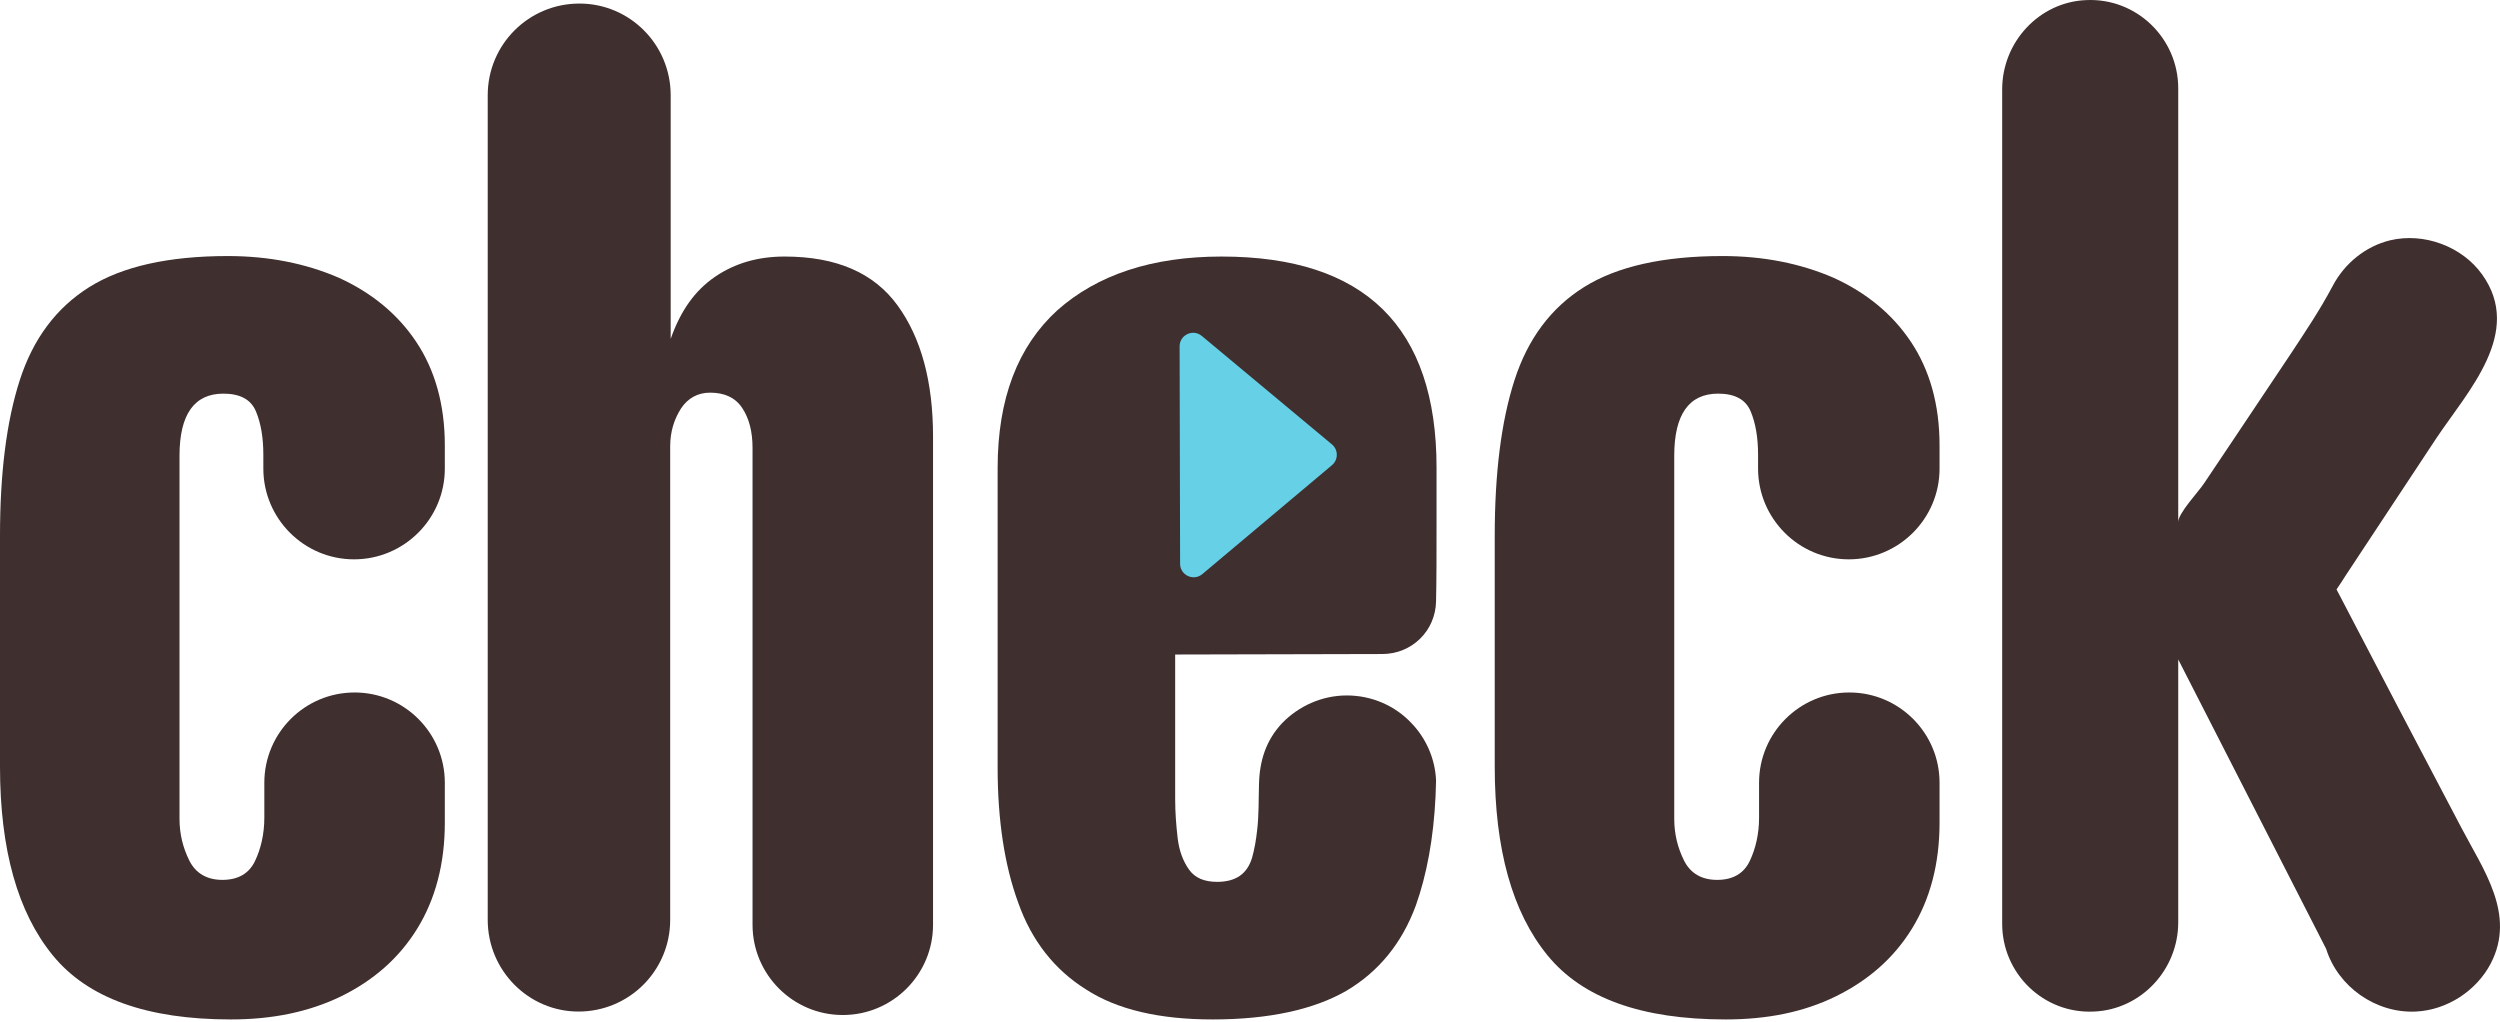
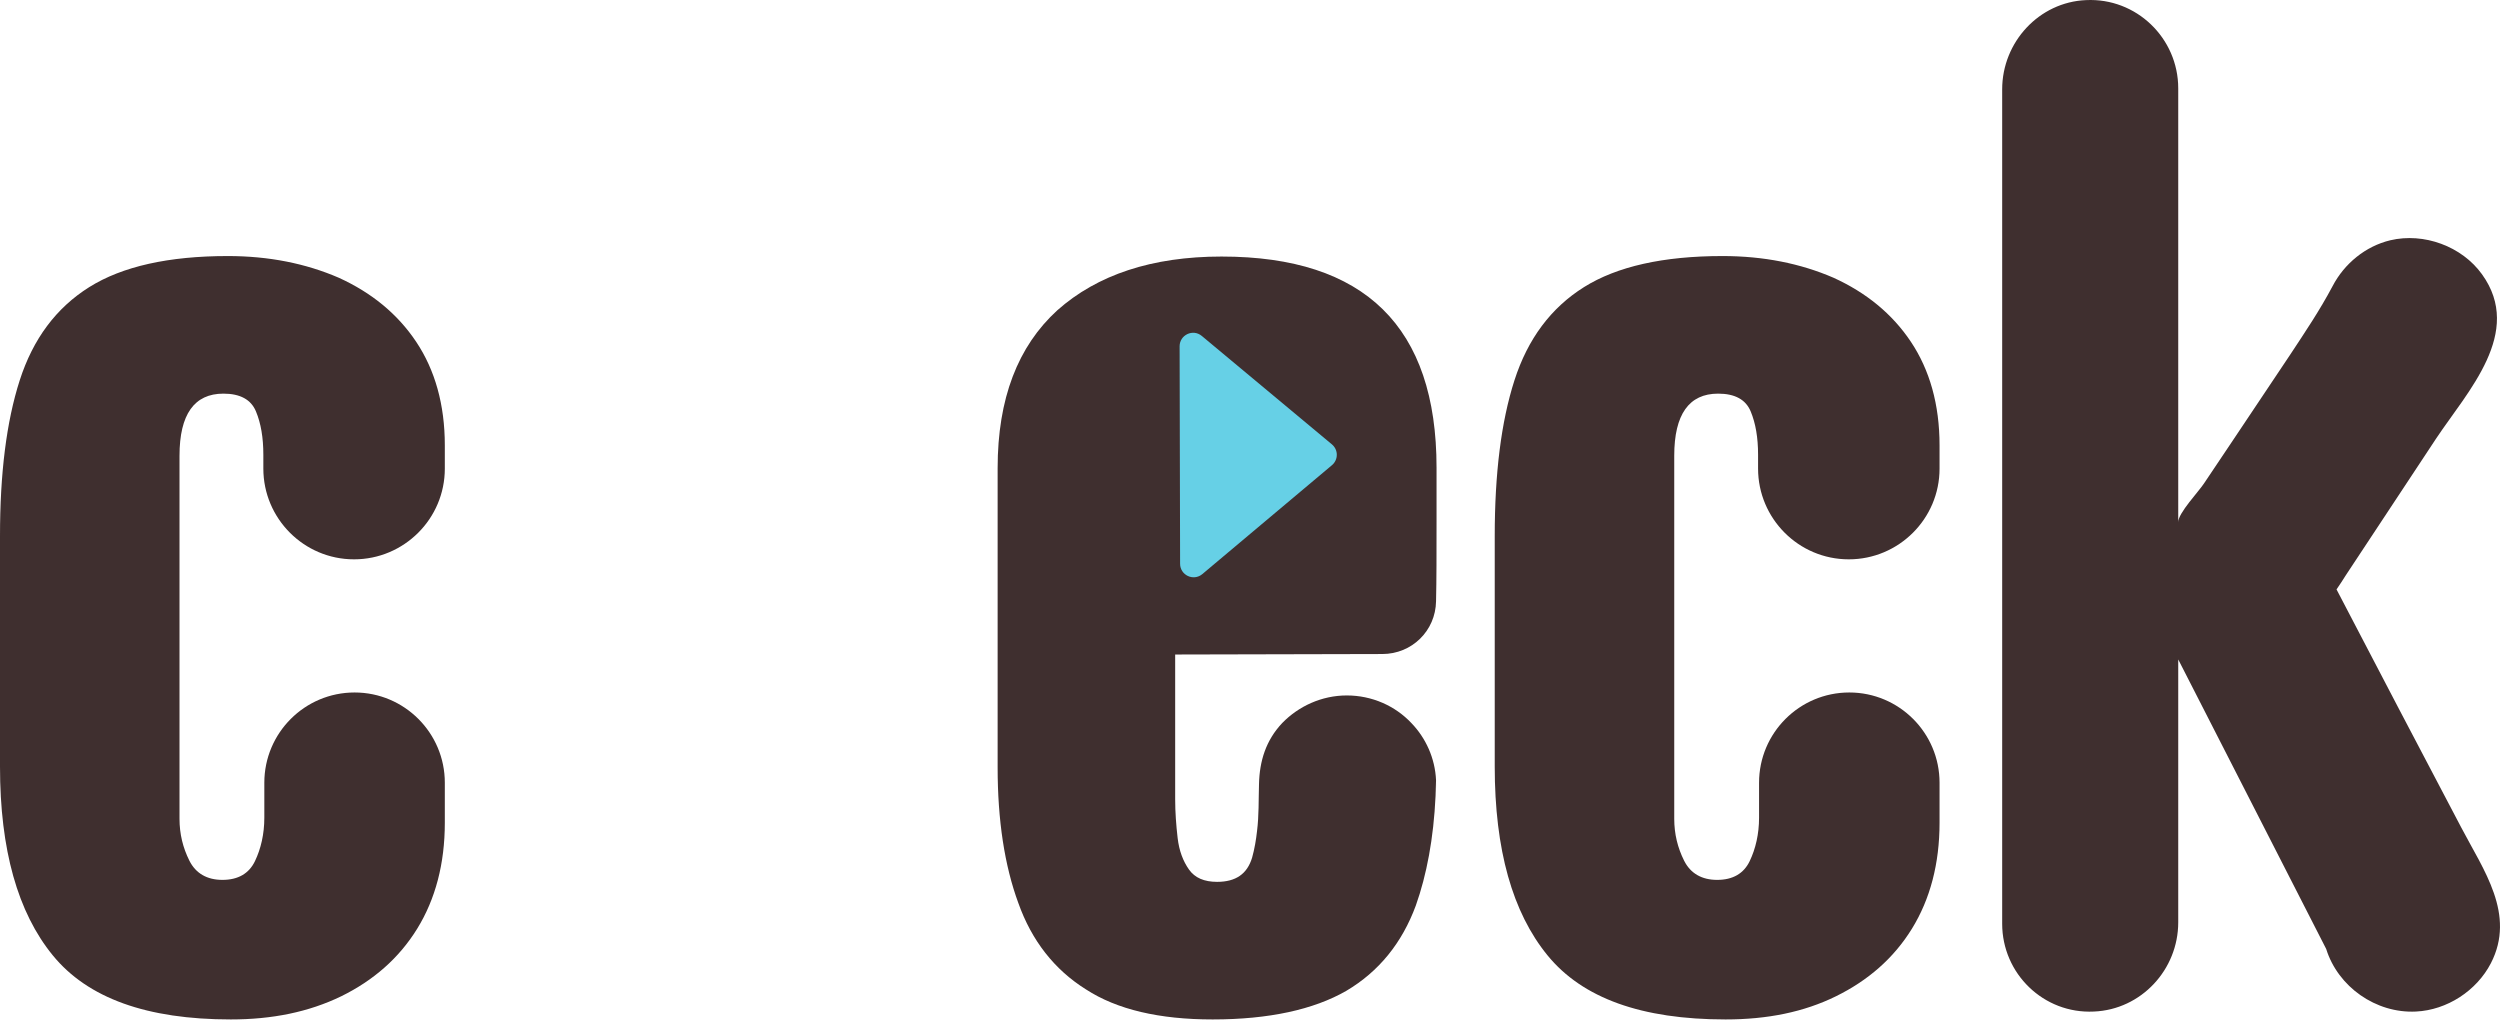
<svg xmlns="http://www.w3.org/2000/svg" width="279" height="114" viewBox="0 0 279 114" fill="none">
  <path d="M131.149 73.044V89.169C131.149 90.655 131.259 92.086 131.424 93.517C131.589 94.948 132.03 96.103 132.69 97.039C133.35 97.975 134.396 98.415 135.827 98.415C137.918 98.415 139.184 97.534 139.734 95.718C140.01 94.728 140.175 93.737 140.285 92.746C140.505 90.985 140.45 89.279 140.505 87.518C140.56 84.931 141.275 82.62 143.092 80.694C144.908 78.823 147.494 77.612 150.301 77.612C153.108 77.612 155.695 78.767 157.511 80.694C159.107 82.345 160.153 84.601 160.263 87.078C160.263 87.683 160.208 88.234 160.208 88.839C159.987 93.572 159.217 97.644 158.006 101.057C156.465 105.239 153.878 108.431 150.246 110.578C146.614 112.669 141.606 113.77 135.332 113.77C129.388 113.77 124.655 112.669 121.188 110.413C117.665 108.211 115.134 104.964 113.648 100.782C112.107 96.599 111.336 91.536 111.336 85.647V52.24C111.336 44.48 113.593 38.647 117.996 34.629C122.453 30.667 128.562 28.63 136.322 28.63C152.337 28.63 160.318 36.5 160.318 52.185V58.239C160.318 61.762 160.318 64.734 160.263 67.1C160.208 70.402 157.566 72.989 154.264 72.989L131.149 73.044Z" fill="#3F2F2F" />
  <path d="M160.263 87.628C160.263 88.068 160.263 88.454 160.208 88.894C160.263 88.344 160.263 87.738 160.263 87.133C160.263 87.298 160.263 87.463 160.263 87.628Z" fill="#3F2F2F" />
-   <path d="M54.43 102.653V10.634C54.43 4.965 58.998 0.397 64.666 0.397C70.28 0.397 74.848 4.965 74.848 10.634V37.821C75.949 34.684 77.545 32.428 79.801 30.887C82.058 29.346 84.644 28.63 87.561 28.63C93.34 28.63 97.522 30.447 100.164 34.079C102.806 37.711 104.127 42.609 104.127 48.718V103.203C104.127 108.762 99.614 113.275 94.055 113.275C88.497 113.275 83.984 108.762 83.984 103.203V49.984C83.984 48.168 83.599 46.682 82.828 45.526C82.058 44.37 80.847 43.82 79.251 43.82C77.875 43.82 76.774 44.425 76.004 45.581C75.233 46.792 74.793 48.168 74.793 49.819V102.653C74.793 108.321 70.225 112.889 64.556 112.889C58.998 112.889 54.43 108.321 54.43 102.653Z" fill="#3F2F2F" />
  <path d="M192.568 113.77C183.212 113.77 176.608 111.403 172.701 106.615C168.793 101.827 166.812 94.838 166.812 85.537V59.835C166.812 52.846 167.527 47.067 169.013 42.444C170.499 37.821 173.086 34.354 176.773 32.042C180.461 29.731 185.634 28.575 192.238 28.575C196.806 28.575 200.934 29.401 204.621 30.997C208.253 32.648 211.17 35.014 213.261 38.151C215.353 41.288 216.454 45.141 216.454 49.709V52.295C216.454 57.909 211.886 62.422 206.327 62.422C200.713 62.422 196.201 57.854 196.201 52.295V50.755C196.201 48.828 195.925 47.232 195.375 45.911C194.825 44.59 193.614 43.93 191.743 43.93C188.496 43.93 186.845 46.242 186.845 50.865V91.371C186.845 93.077 187.23 94.618 187.945 96.049C188.661 97.479 189.927 98.195 191.633 98.195C193.394 98.195 194.605 97.479 195.265 96.103C195.925 94.728 196.311 93.077 196.311 91.26V87.353C196.311 81.794 200.824 77.281 206.382 77.281C211.941 77.281 216.454 81.794 216.454 87.353V91.811C216.454 96.379 215.408 100.341 213.372 103.643C211.335 106.945 208.473 109.422 204.896 111.183C201.319 112.944 197.246 113.77 192.568 113.77Z" fill="#3F2F2F" />
  <path d="M223.443 103.093V9.973C223.443 4.69 227.571 0.232 232.799 0.012C238.413 -0.263 243.091 4.25 243.091 9.863V58.294C243.036 57.304 245.457 54.772 246.007 53.892C247.053 52.35 248.099 50.755 249.144 49.214C251.291 46.022 253.437 42.774 255.584 39.582C257.29 36.996 258.886 34.629 260.317 31.932C261.637 29.401 264.004 27.475 266.756 26.814C270.498 25.934 274.736 27.475 276.992 30.612C281.67 37.106 275.396 43.655 271.874 48.938C268.517 54.002 265.16 59.12 261.803 64.183C261.472 64.733 261.087 65.284 260.757 65.779C265.38 74.64 270.003 83.501 274.681 92.361C277.157 97.094 280.79 102.047 277.983 107.496C276.387 110.578 273.085 112.724 269.618 112.889C265.16 113.109 260.922 110.137 259.601 105.9L243.091 73.594V102.928C243.091 108.211 238.963 112.669 233.68 112.889C228.066 113.164 223.443 108.652 223.443 103.093Z" fill="#3F2F2F" />
  <path d="M25.756 113.77C16.401 113.77 9.796 111.403 5.889 106.615C1.981 101.827 0 94.838 0 85.537V59.835C0 52.846 0.715 47.067 2.201 42.444C3.687 37.821 6.274 34.354 9.961 32.042C13.649 29.731 18.822 28.575 25.426 28.575C29.994 28.575 34.122 29.401 37.809 30.997C41.441 32.648 44.358 35.014 46.45 38.151C48.541 41.288 49.642 45.141 49.642 49.709V52.295C49.642 57.909 45.074 62.422 39.515 62.422C33.902 62.422 29.389 57.854 29.389 52.295V50.755C29.389 48.828 29.114 47.232 28.563 45.911C28.013 44.59 26.802 43.93 24.931 43.93C21.684 43.93 20.033 46.242 20.033 50.865V91.371C20.033 93.077 20.418 94.618 21.134 96.049C21.849 97.479 23.115 98.195 24.821 98.195C26.582 98.195 27.793 97.479 28.453 96.103C29.114 94.728 29.499 93.077 29.499 91.26V87.353C29.499 81.794 34.012 77.281 39.57 77.281C45.129 77.281 49.642 81.794 49.642 87.353V91.811C49.642 96.379 48.596 100.341 46.56 103.643C44.523 106.945 41.662 109.422 38.084 111.183C34.452 112.944 30.379 113.77 25.756 113.77Z" fill="#3F2F2F" />
  <path d="M148.65 51.91L134.176 64.073C133.185 64.898 131.699 64.183 131.699 62.917L131.644 38.647C131.644 37.381 133.13 36.665 134.121 37.491L148.65 49.599C149.366 50.204 149.366 51.305 148.65 51.91Z" fill="#66D0E6" />
</svg>